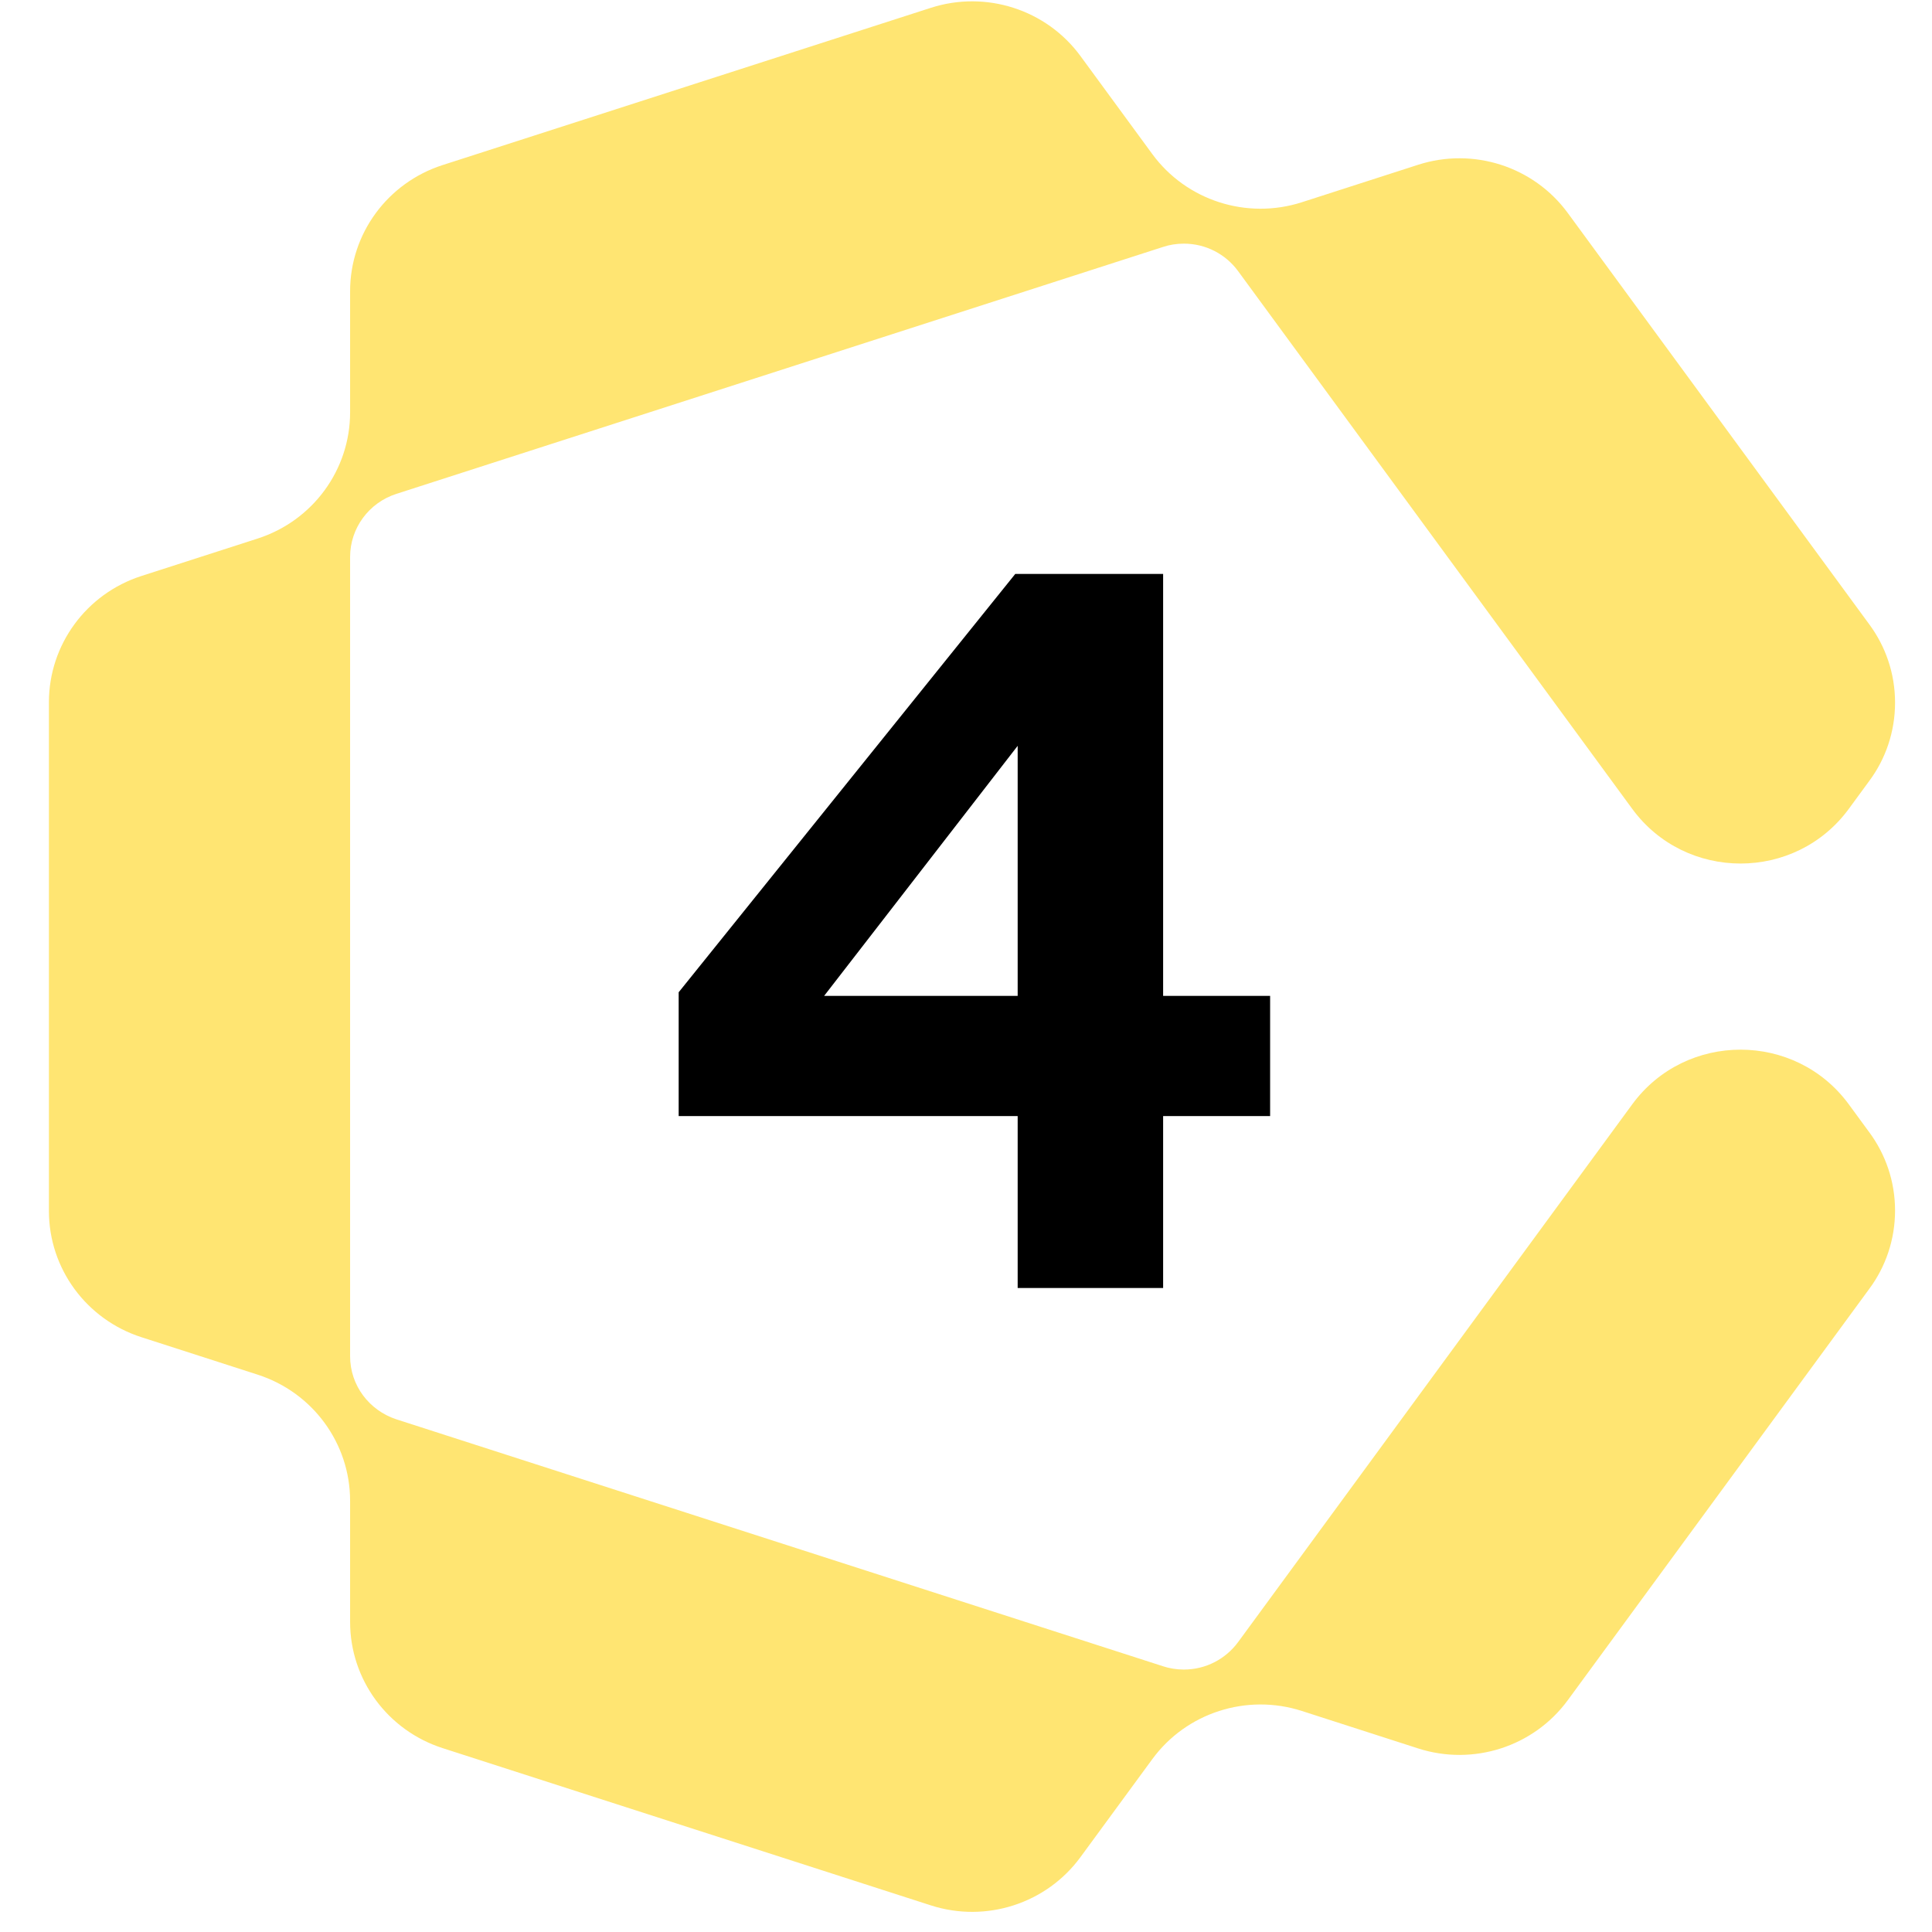
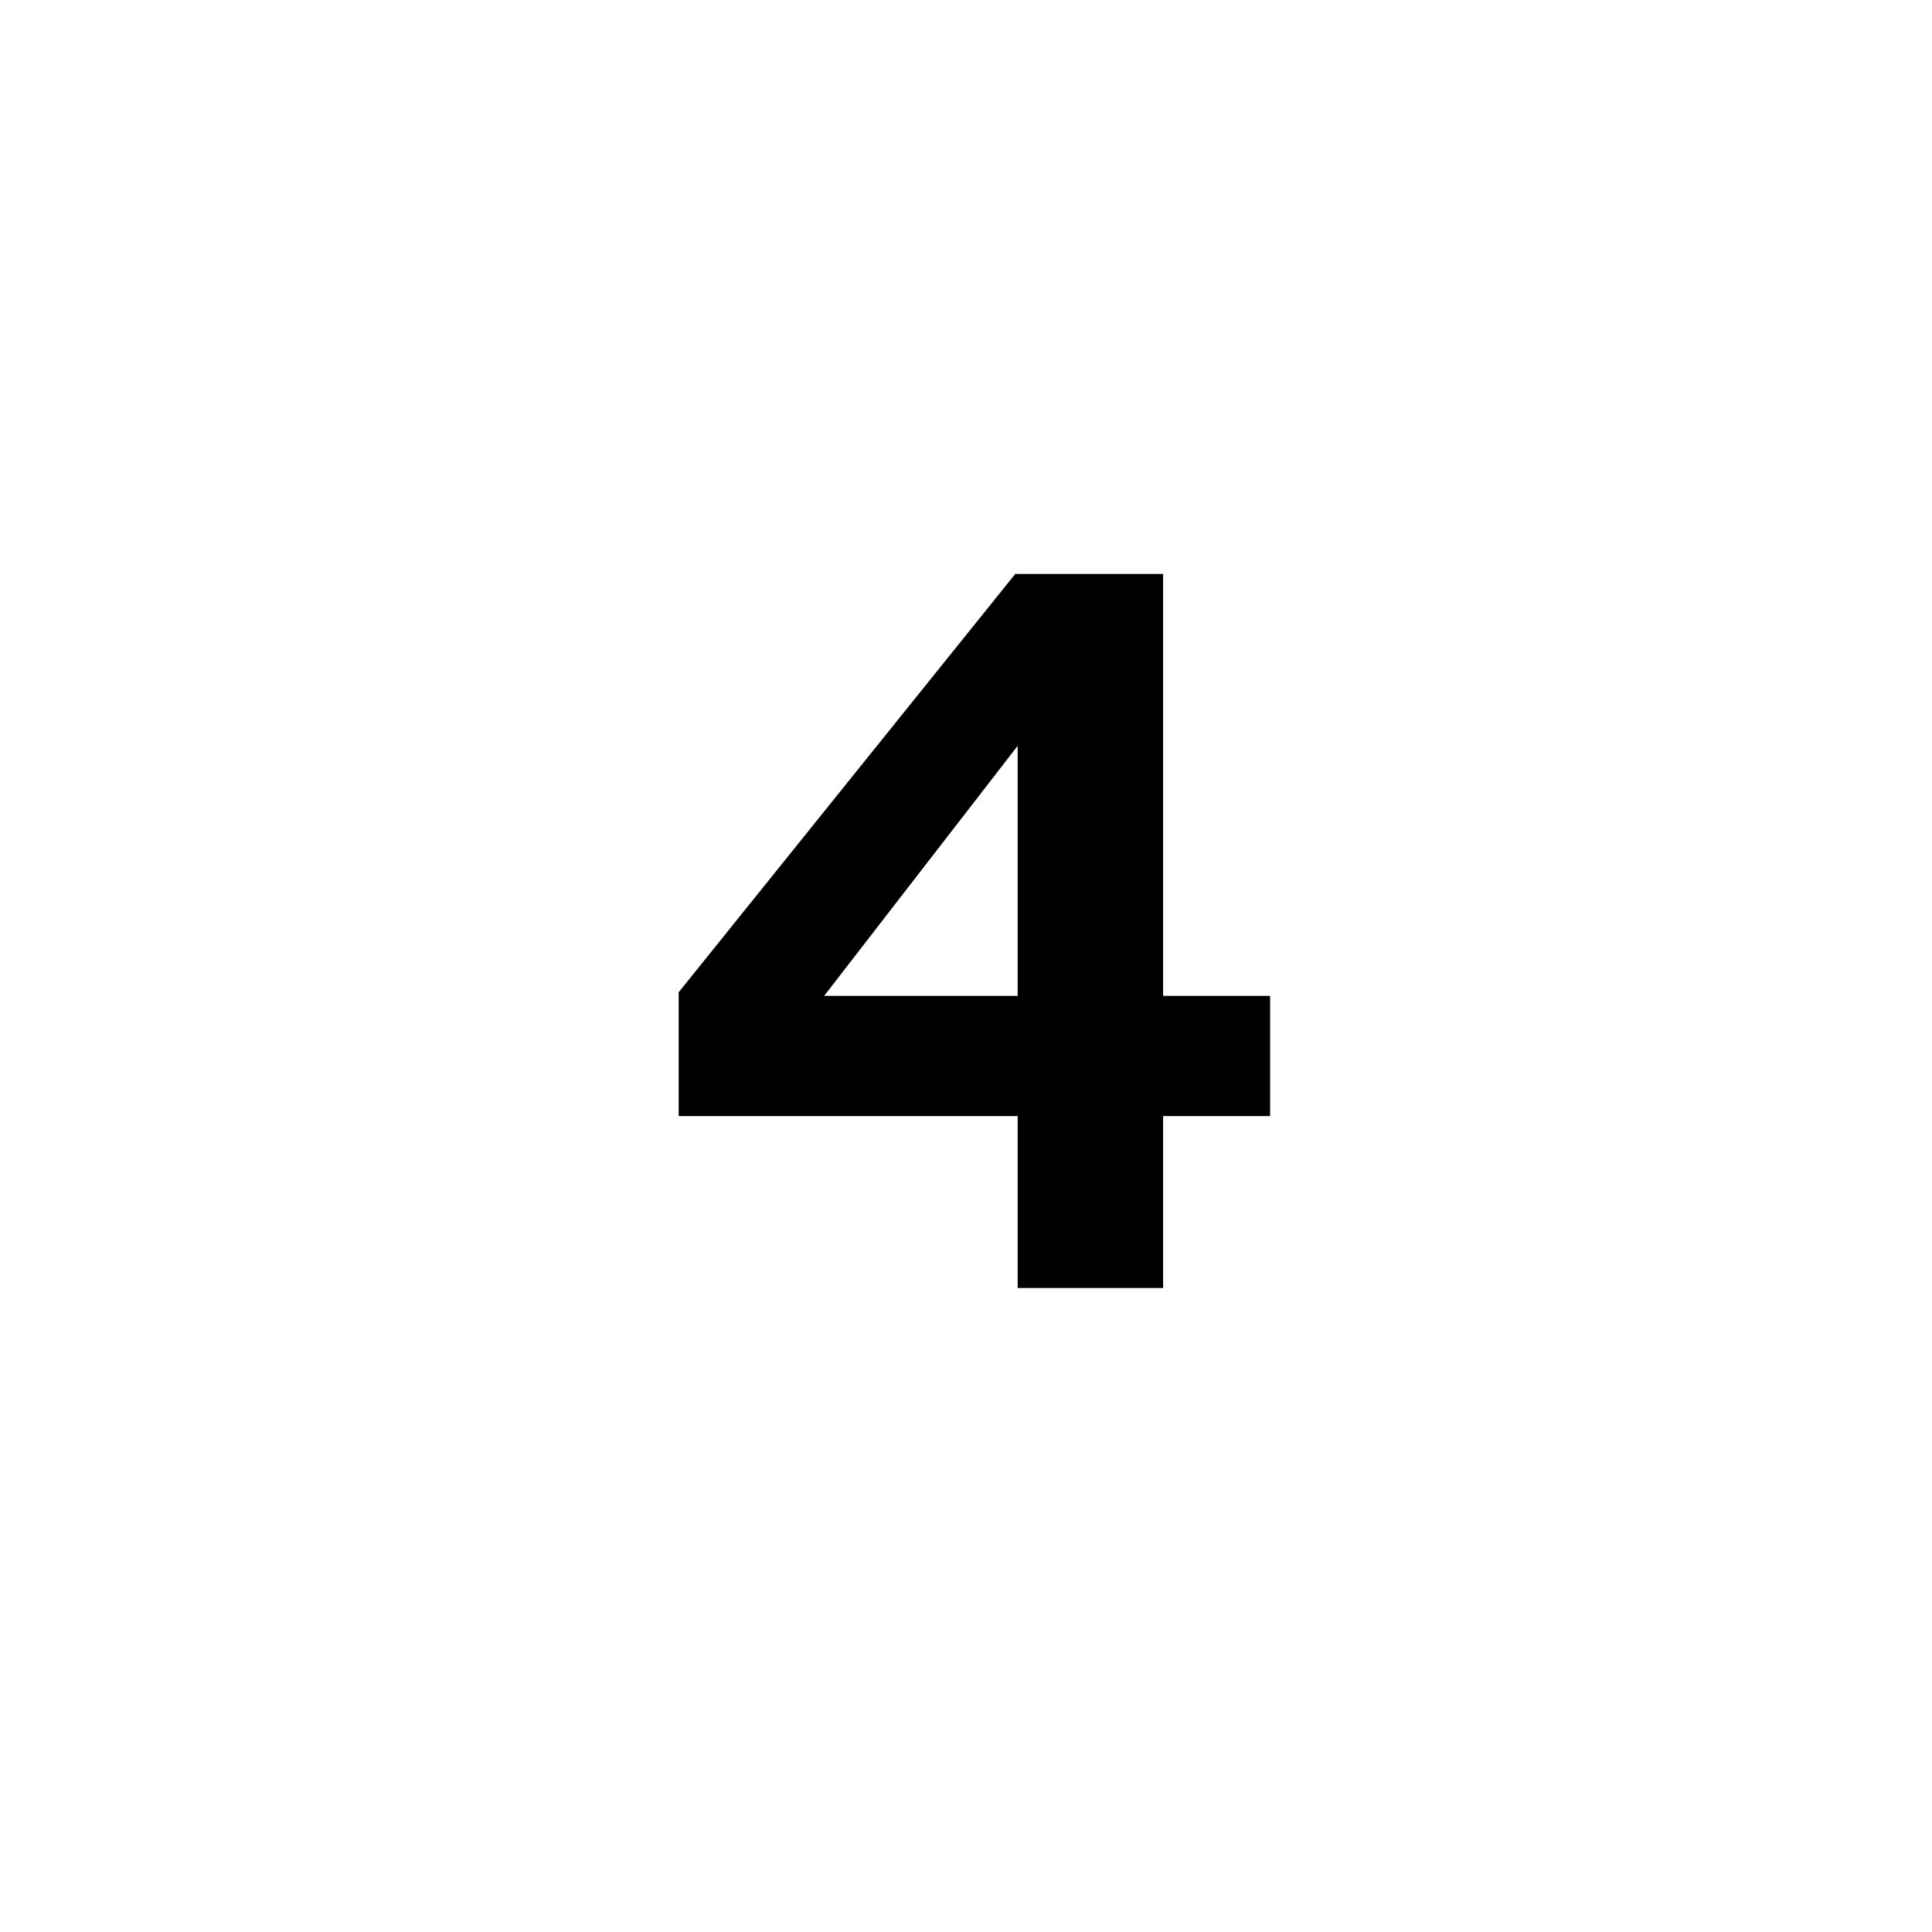
<svg xmlns="http://www.w3.org/2000/svg" width="90" height="90" viewBox="0 0 90 90" fill="none">
  <path d="M54.183 26.736V46.392H59.167V51.992H54.183V60H47.407V51.992H31.615V46.224L47.295 26.736H54.183ZM47.407 34.744L38.391 46.392H47.407V34.744Z" fill="black" />
-   <path d="M87.088 52.76L86.125 51.445C83.635 48.048 78.525 48.048 76.035 51.445L57.671 76.501C57.097 77.276 56.181 77.774 55.149 77.774C54.804 77.774 54.473 77.719 54.163 77.617L54.185 77.623L18.462 66.117C17.202 65.702 16.309 64.543 16.309 63.178L16.309 25.946C16.309 24.607 17.179 23.421 18.463 23.007L54.186 11.501C54.473 11.405 54.804 11.35 55.149 11.35C56.182 11.35 57.097 11.848 57.665 12.616L57.671 12.624L76.035 37.679C78.526 41.076 83.635 41.076 86.125 37.679L87.088 36.365C87.833 35.359 88.279 34.097 88.279 32.731C88.279 31.366 87.833 30.104 87.076 29.081L87.088 29.098L73.033 9.922C71.445 7.755 68.631 6.849 66.061 7.676L60.649 9.42C58.08 10.247 55.265 9.341 53.677 7.175L50.332 2.61C48.744 0.444 45.929 -0.462 43.36 0.365L20.618 7.69C18.049 8.517 16.309 10.89 16.309 13.568V19.21C16.309 21.887 14.57 24.261 12.001 25.088L6.588 26.832C4.019 27.659 2.279 30.033 2.279 32.711L2.279 56.414C2.279 59.092 4.019 61.465 6.588 62.292L12.001 64.036C14.57 64.863 16.309 67.237 16.309 69.914V75.556C16.309 78.234 18.049 80.607 20.618 81.434L43.36 88.759C45.929 89.587 48.744 88.68 50.331 86.514L53.677 81.95C55.264 79.784 58.078 78.877 60.647 79.704L66.061 81.448C68.631 82.275 71.445 81.368 73.033 79.202L87.088 60.026C87.832 59.02 88.279 57.758 88.279 56.392C88.279 55.027 87.833 53.765 87.076 52.742L87.088 52.759L87.088 52.76Z" fill="#FFE572" />
</svg>